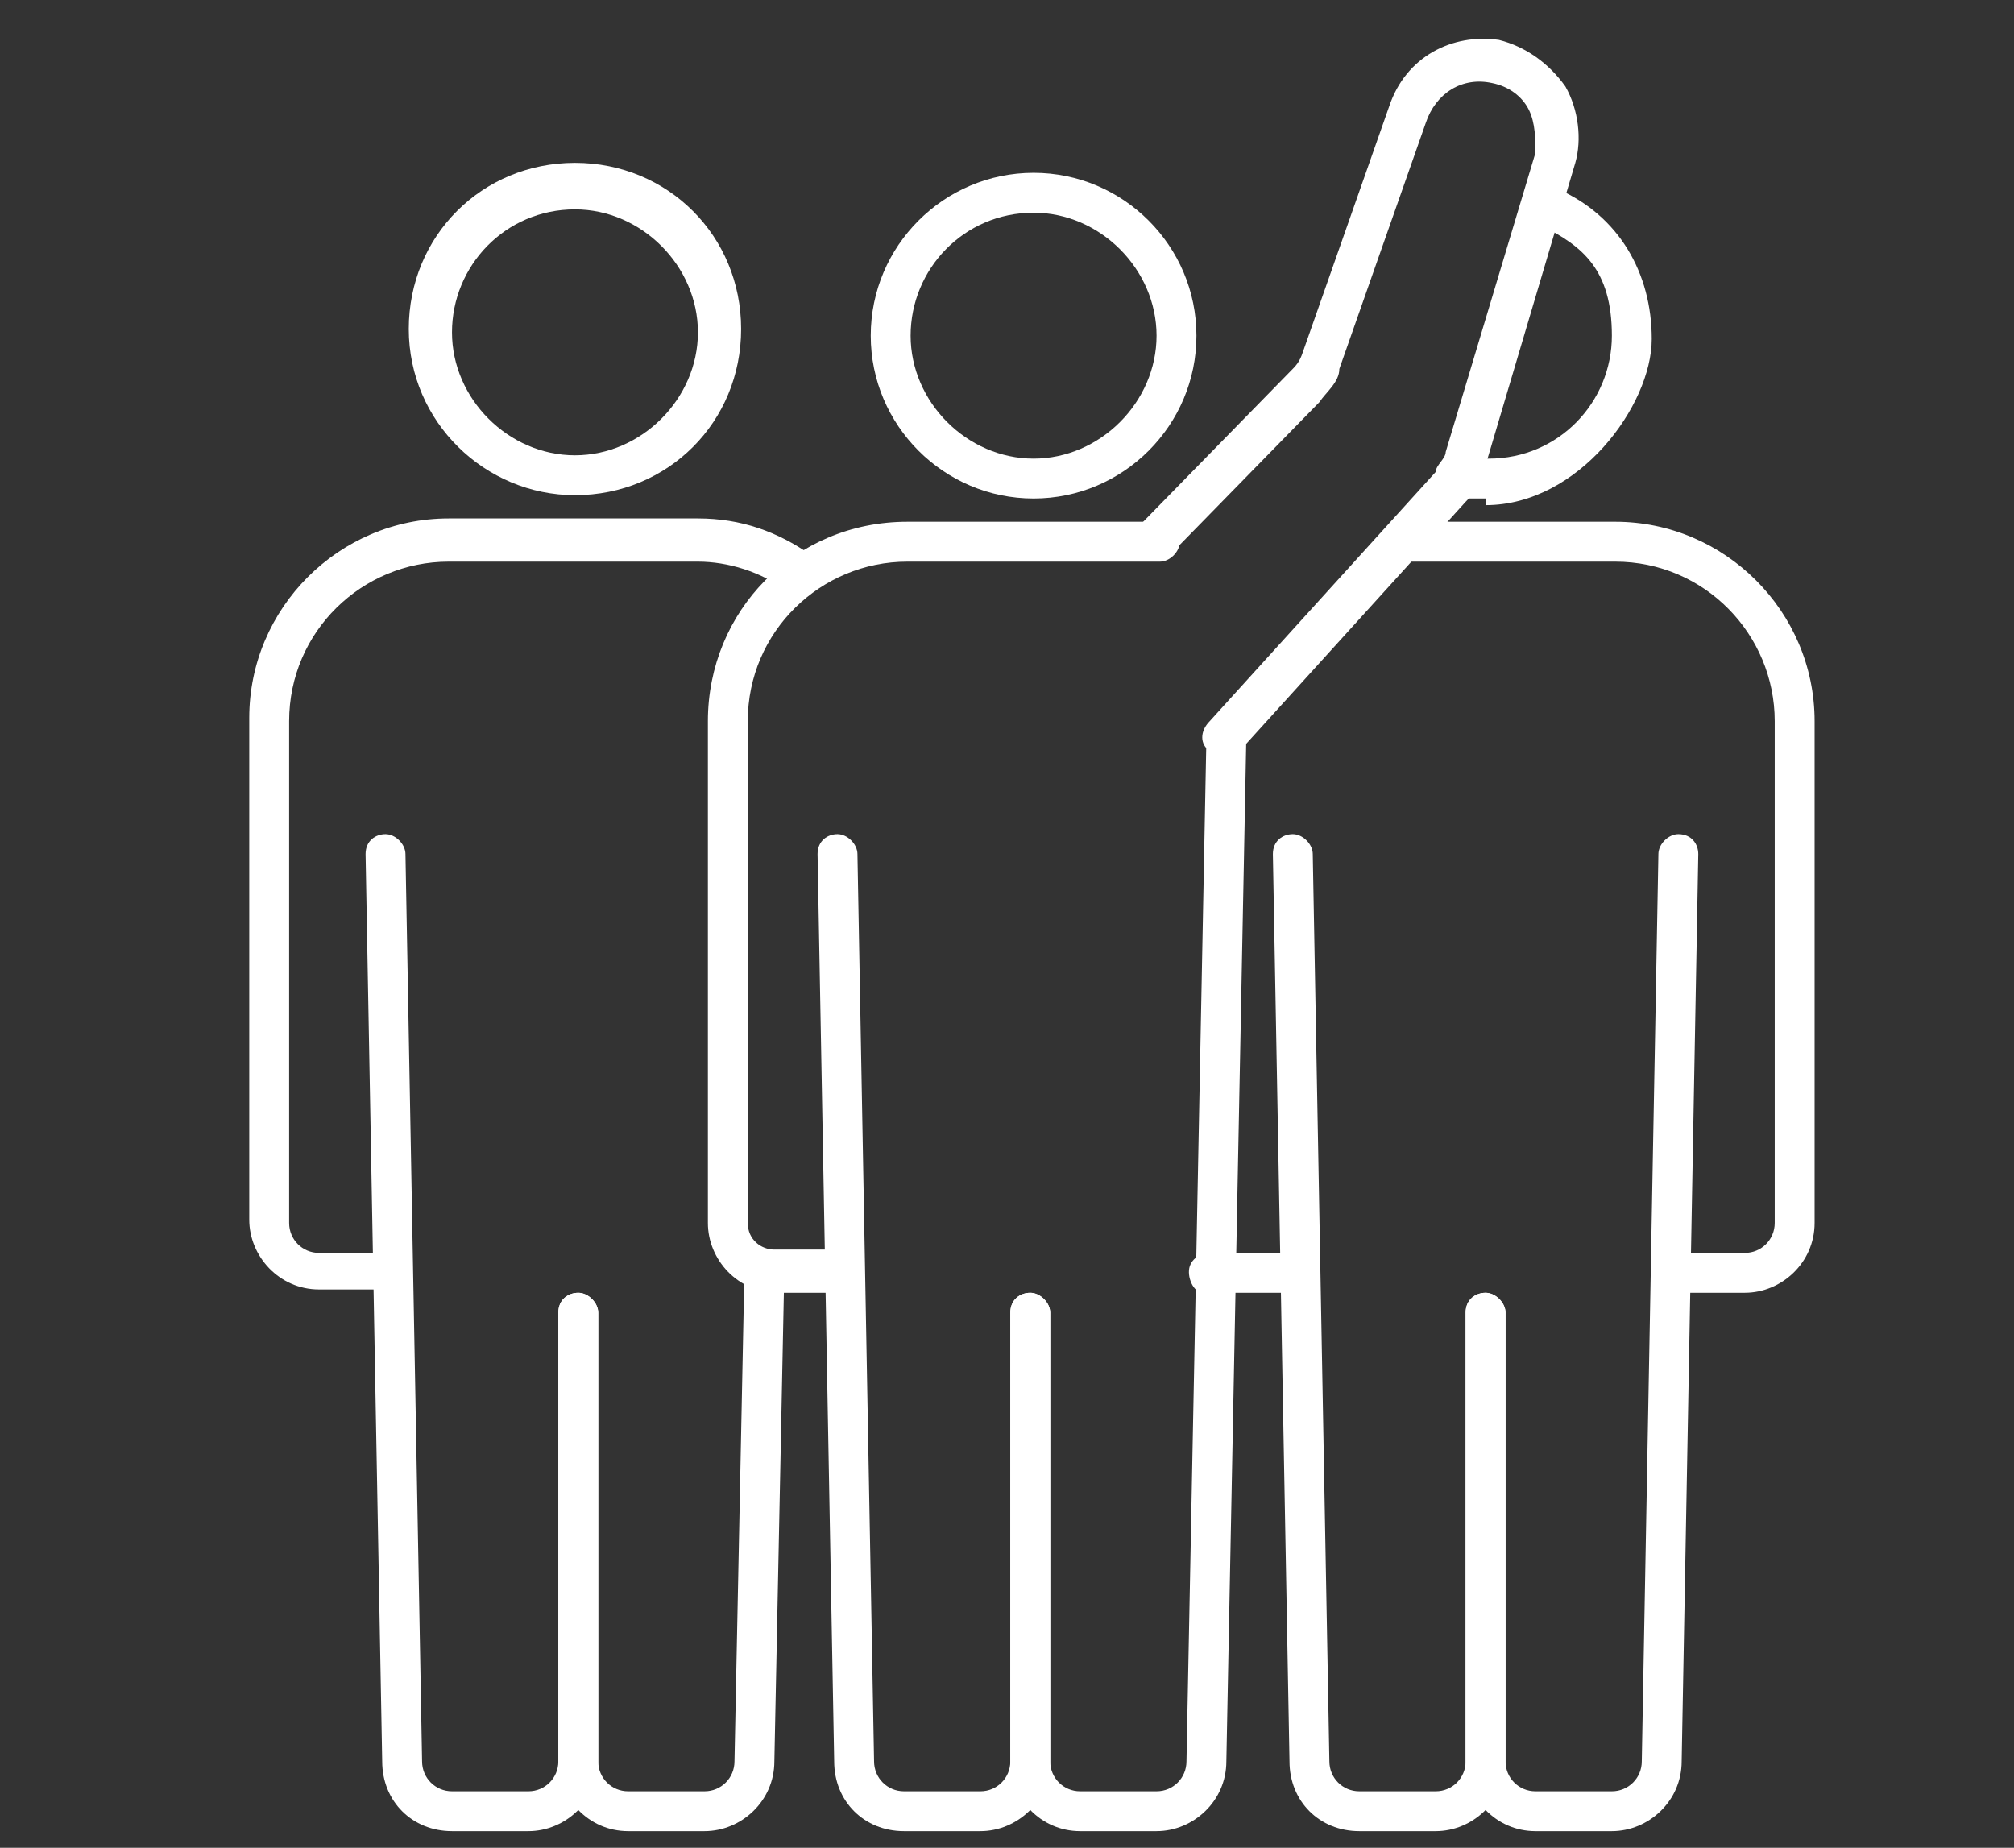
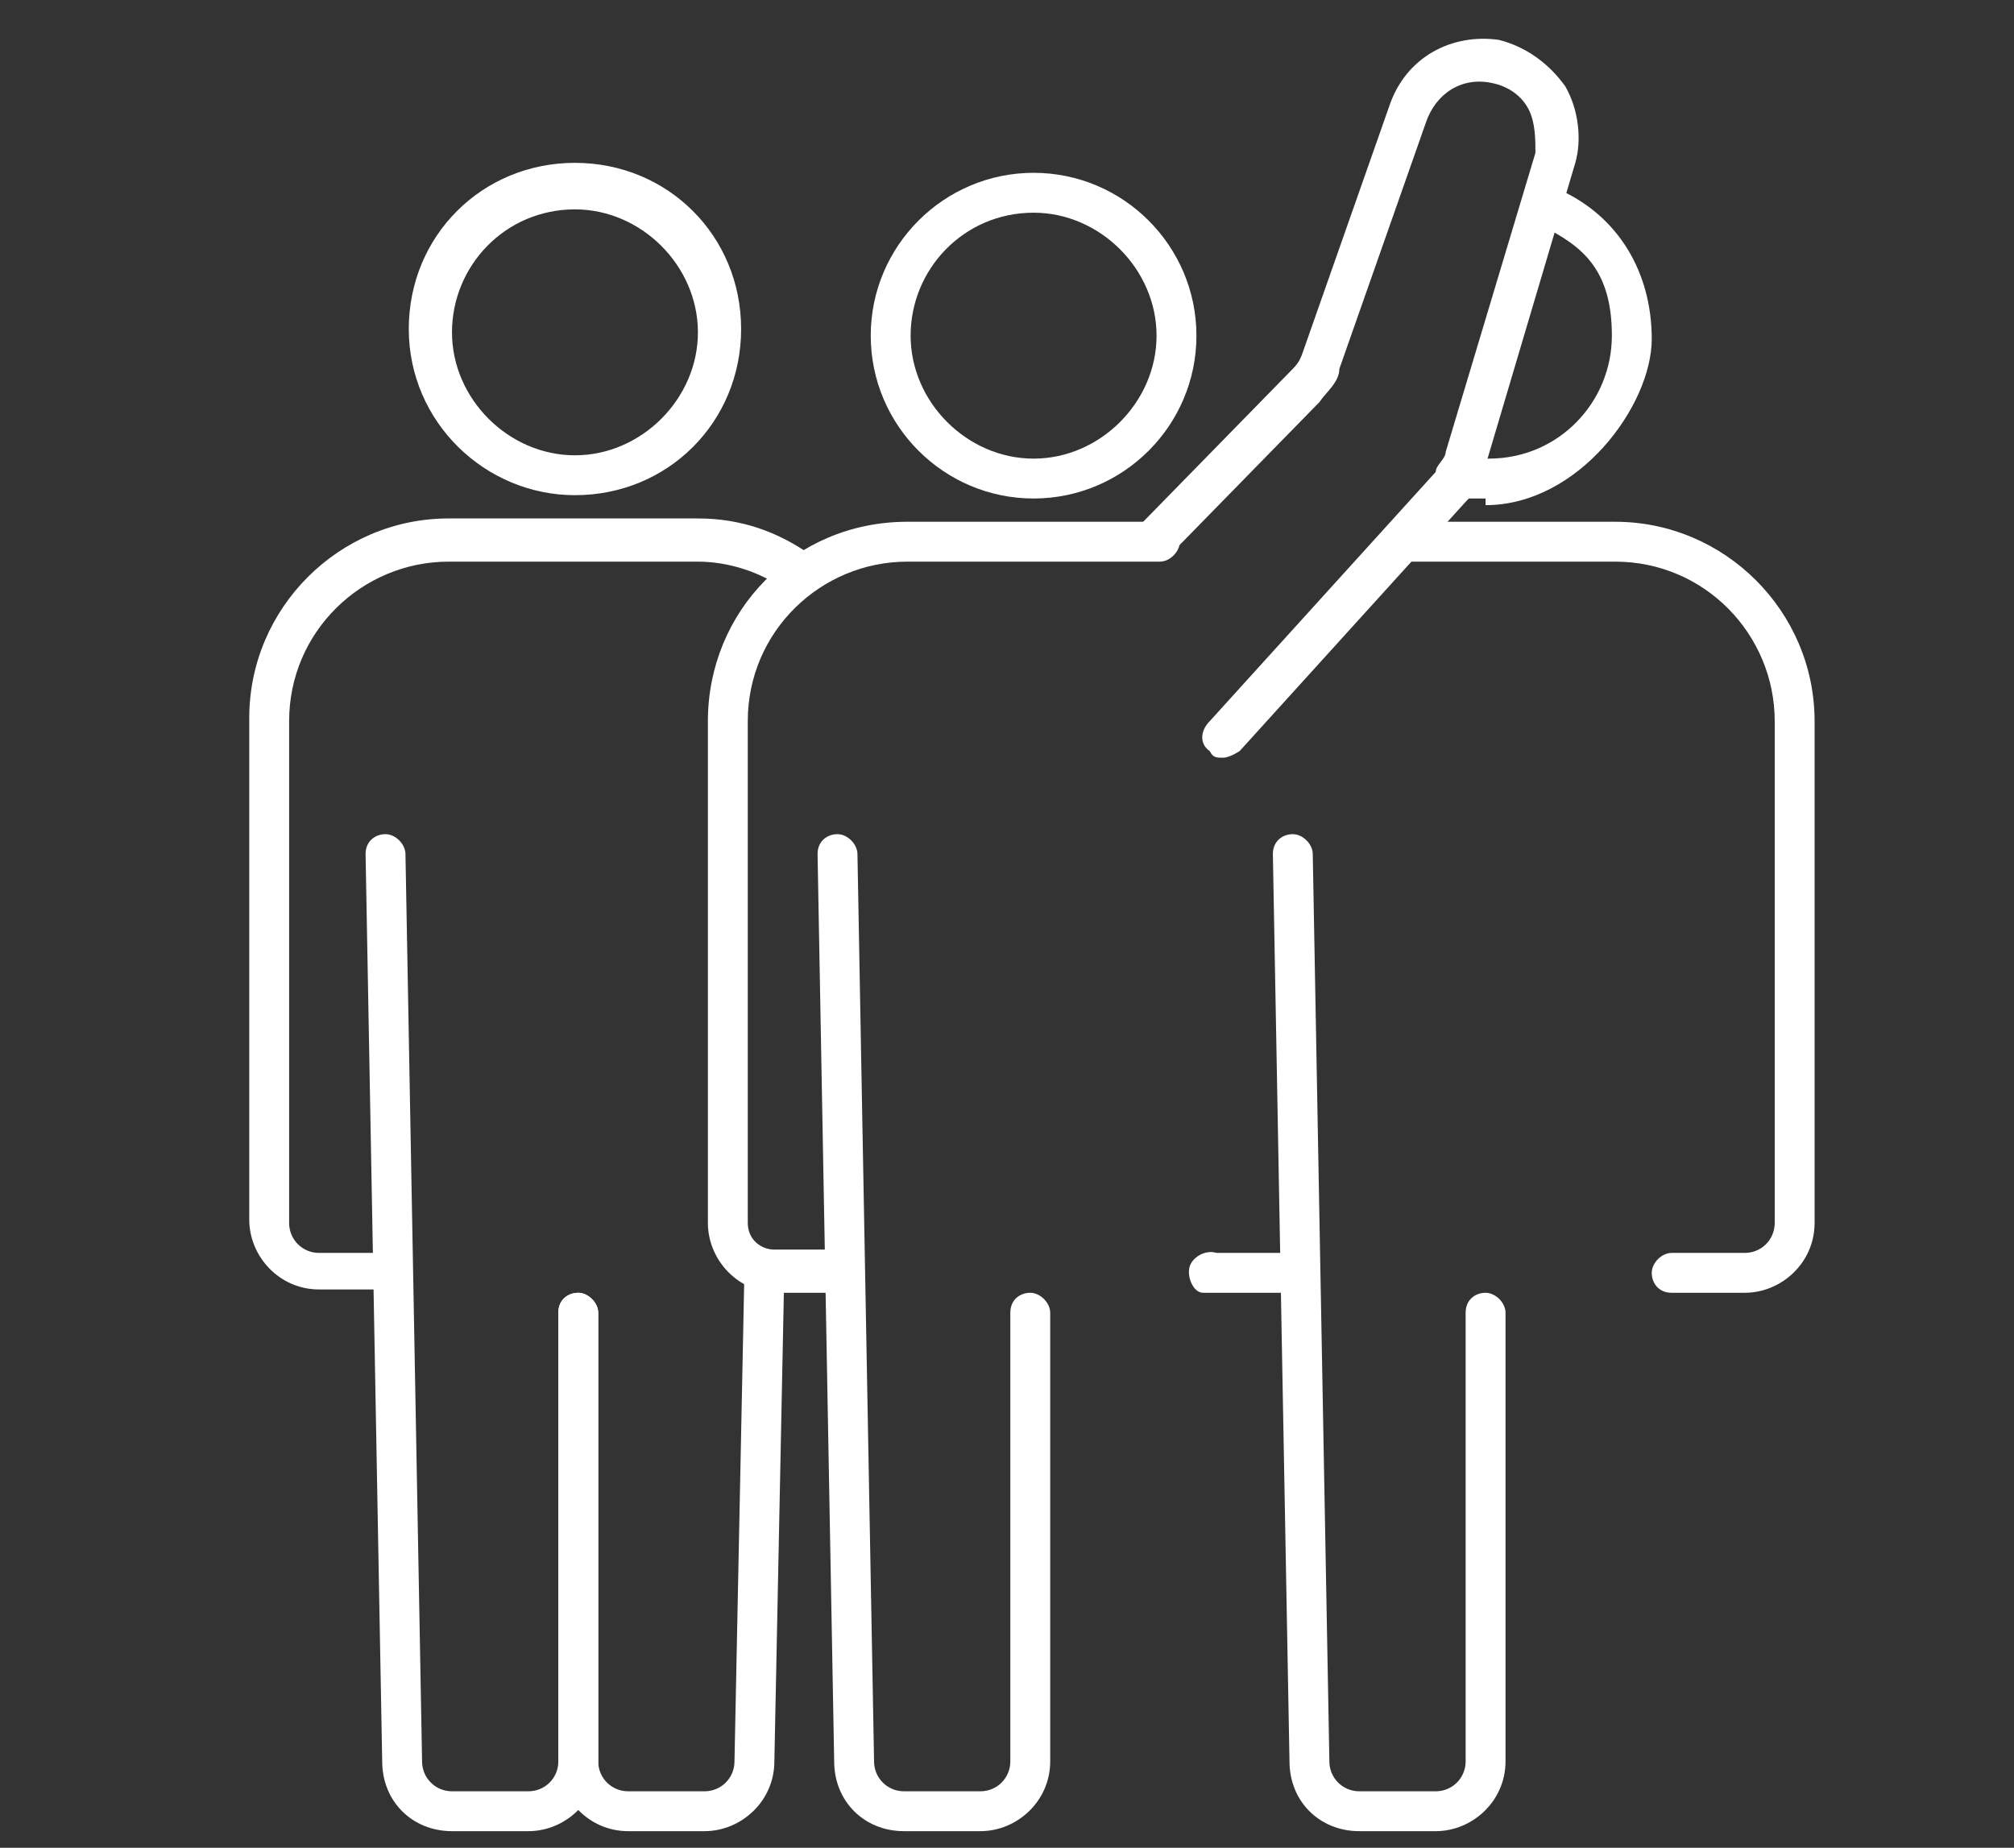
<svg xmlns="http://www.w3.org/2000/svg" id="_レイヤー_1" width="60.6" height="55.6" version="1.1" viewBox="0 0 60.6 55.6">
  <rect x="0" y="0" width="60.6" height="55.6" fill="#333333" stroke="none" />
  <defs>
    <style>
      .st0 {
        fill: #fff;
      }
    </style>
  </defs>
  <g>
    <path class="st0" d="M11.8,38.8h-2.2c-1.2,0-2.1-1-2.1-2.1v-15.1c0-3.3,2.7-6,6-6h7.5c1.3,0,2.4.4,3.4,1.1.3.2.4.6.2.9s-.6.4-.9.2c-.8-.6-1.8-.9-2.7-.9h-7.5c-2.6,0-4.8,2.1-4.8,4.8v15.1c0,.5.4.9.9.9h2.2c.4,0,.6.3.6.6s-.3.6-.6.6h0Z" />
    <path class="st0" d="M17.3,14.9c-2.7,0-5-2.2-5-5s2.2-5,5-5,5,2.2,5,5-2.2,5-5,5ZM17.3,6.3c-2.1,0-3.7,1.7-3.7,3.7s1.7,3.7,3.7,3.7,3.7-1.7,3.7-3.7-1.7-3.7-3.7-3.7Z" />
    <path class="st0" d="M21.2,55.1h-2.3c-1.2,0-2.1-1-2.1-2.1v-13.5c0-.4.3-.6.6-.6s.6.3.6.6v13.5c0,.5.4.9.9.9h2.3c.5,0,.9-.4.9-.9l.3-14.8c0-.3.3-.6.6-.6s0,0,0,0c.4,0,.6.3.6.6l-.3,14.8c0,1.2-1,2.1-2.1,2.1h.2-.2Z" />
    <path class="st0" d="M15.9,55.1h-2.3c-1.2,0-2.1-.9-2.1-2.1l-.5-27.3c0-.4.3-.6.6-.6h0c.3,0,.6.3.6.6l.5,27.3c0,.5.4.9.9.9h2.3c.5,0,.9-.4.9-.9v-13.5c0-.4.3-.6.6-.6s.6.3.6.6v13.5c0,1.2-1,2.1-2.1,2.1h.2-.2Z" />
  </g>
  <g>
    <g>
      <path class="st0" d="M31.1,15c-2.7,0-4.9-2.2-4.9-4.9s2.2-4.9,4.9-4.9,4.9,2.2,4.9,4.9-2.2,4.9-4.9,4.9ZM31.1,6.4c-2.1,0-3.7,1.7-3.7,3.7s1.7,3.7,3.7,3.7,3.7-1.7,3.7-3.7-1.7-3.7-3.7-3.7Z" />
      <path class="st0" d="M29.5,55.1h-2.3c-1.2,0-2.1-.9-2.1-2.1l-.5-27.3c0-.4.3-.6.6-.6h0c.3,0,.6.3.6.6l.5,27.3c0,.5.4.9.9.9h2.3c.5,0,.9-.4.9-.9v-13.5c0-.4.3-.6.6-.6s.6.3.6.6v13.5c0,1.2-1,2.1-2.1,2.1h.2-.2Z" />
-       <path class="st0" d="M34.8,55.1h-2.3c-1.2,0-2.1-1-2.1-2.1v-13.5c0-.4.3-.6.6-.6s.6.3.6.6v13.5c0,.5.4.9.9.9h2.3c.5,0,.9-.4.9-.9l.6-30.8c0-.4.3-.6.6-.6s.6.3.6.6l-.6,30.8c0,1.2-1,2.1-2.1,2.1h.2-.2Z" />
      <path class="st0" d="M25.5,38.9h-2.1c-1.2,0-2.1-1-2.1-2.1v-15.1c0-3.3,2.6-6,6-6h7.6c.4,0,.6.3.6.6s-.3.6-.6.6h-7.6c-2.6,0-4.8,2.1-4.8,4.8v15.1c0,.5.4.8.8.8h2.1c.4,0,.6.3.6.6s-.3.6-.6.6h.1Z" />
    </g>
    <path class="st0" d="M36.8,22.8c-.2,0-.3,0-.4-.2-.3-.2-.3-.6,0-.9l6.8-7.5c0-.2.3-.4.3-.6l2.7-9c0-.4,0-.9-.2-1.3-.2-.4-.6-.7-1.1-.8-.9-.2-1.7.3-2,1.2h0l-2.6,7.4c0,.4-.4.7-.6,1l-4.5,4.6c-.2.2-.7.2-.9,0s-.2-.7,0-.9l4.5-4.6c.2-.2.3-.3.4-.6l2.6-7.4c.5-1.5,1.9-2.2,3.3-2,.8.2,1.5.7,2,1.4.4.7.5,1.6.3,2.3l-2.7,9.1c0,.4-.3.8-.6,1.1l-6.8,7.5s-.3.2-.5.2h0Z" />
  </g>
  <g>
    <path class="st0" d="M52.5,38.9h-2.2c-.4,0-.6-.3-.6-.6s.3-.6.6-.6h2.2c.5,0,.9-.4.9-.9v-15.1c0-2.6-2.1-4.8-4.8-4.8h-6.3c-.4,0-.6-.3-.6-.6s.3-.6.6-.6h6.3c3.3,0,6,2.7,6,6v15.1c0,1.2-1,2.1-2.1,2.1Z" />
    <path class="st0" d="M39.1,38.9h-2.9c-.3,0-.5-.5-.4-.8s.5-.5.8-.4h2.3c.4,0,.6.3.6.6s-.3.6-.6.6h.2Z" />
    <path class="st0" d="M44.8,15h-.9c-.3,0-.6-.4-.5-.7,0-.3.4-.6.7-.5h.7c2.1,0,3.7-1.7,3.7-3.7s-.9-2.7-2.1-3.3c-.3,0-.5-.5-.3-.8,0-.3.5-.5.8-.3,1.8.8,2.8,2.5,2.8,4.5s-2.2,5-5,5v-.2h0Z" />
    <path class="st0" d="M43.2,55.1h-2.3c-1.2,0-2.1-.9-2.1-2.1l-.5-27.3c0-.4.3-.6.6-.6h0c.3,0,.6.3.6.6l.5,27.3c0,.5.4.9.9.9h2.3c.5,0,.9-.4.9-.9v-13.5c0-.4.3-.6.6-.6s.6.3.6.6v13.5c0,1.2-1,2.1-2.1,2.1h.2-.2Z" />
-     <path class="st0" d="M48.5,55.1h-2.3c-1.2,0-2.1-1-2.1-2.1v-13.5c0-.4.3-.6.6-.6s.6.3.6.6v13.5c0,.5.4.9.9.9h2.3c.5,0,.9-.4.9-.9l.5-27.3c0-.3.3-.6.6-.6s0,0,0,0c.4,0,.6.3.6.6l-.5,27.3c0,1.2-1,2.1-2.1,2.1h.2-.2Z" />
  </g>
</svg>